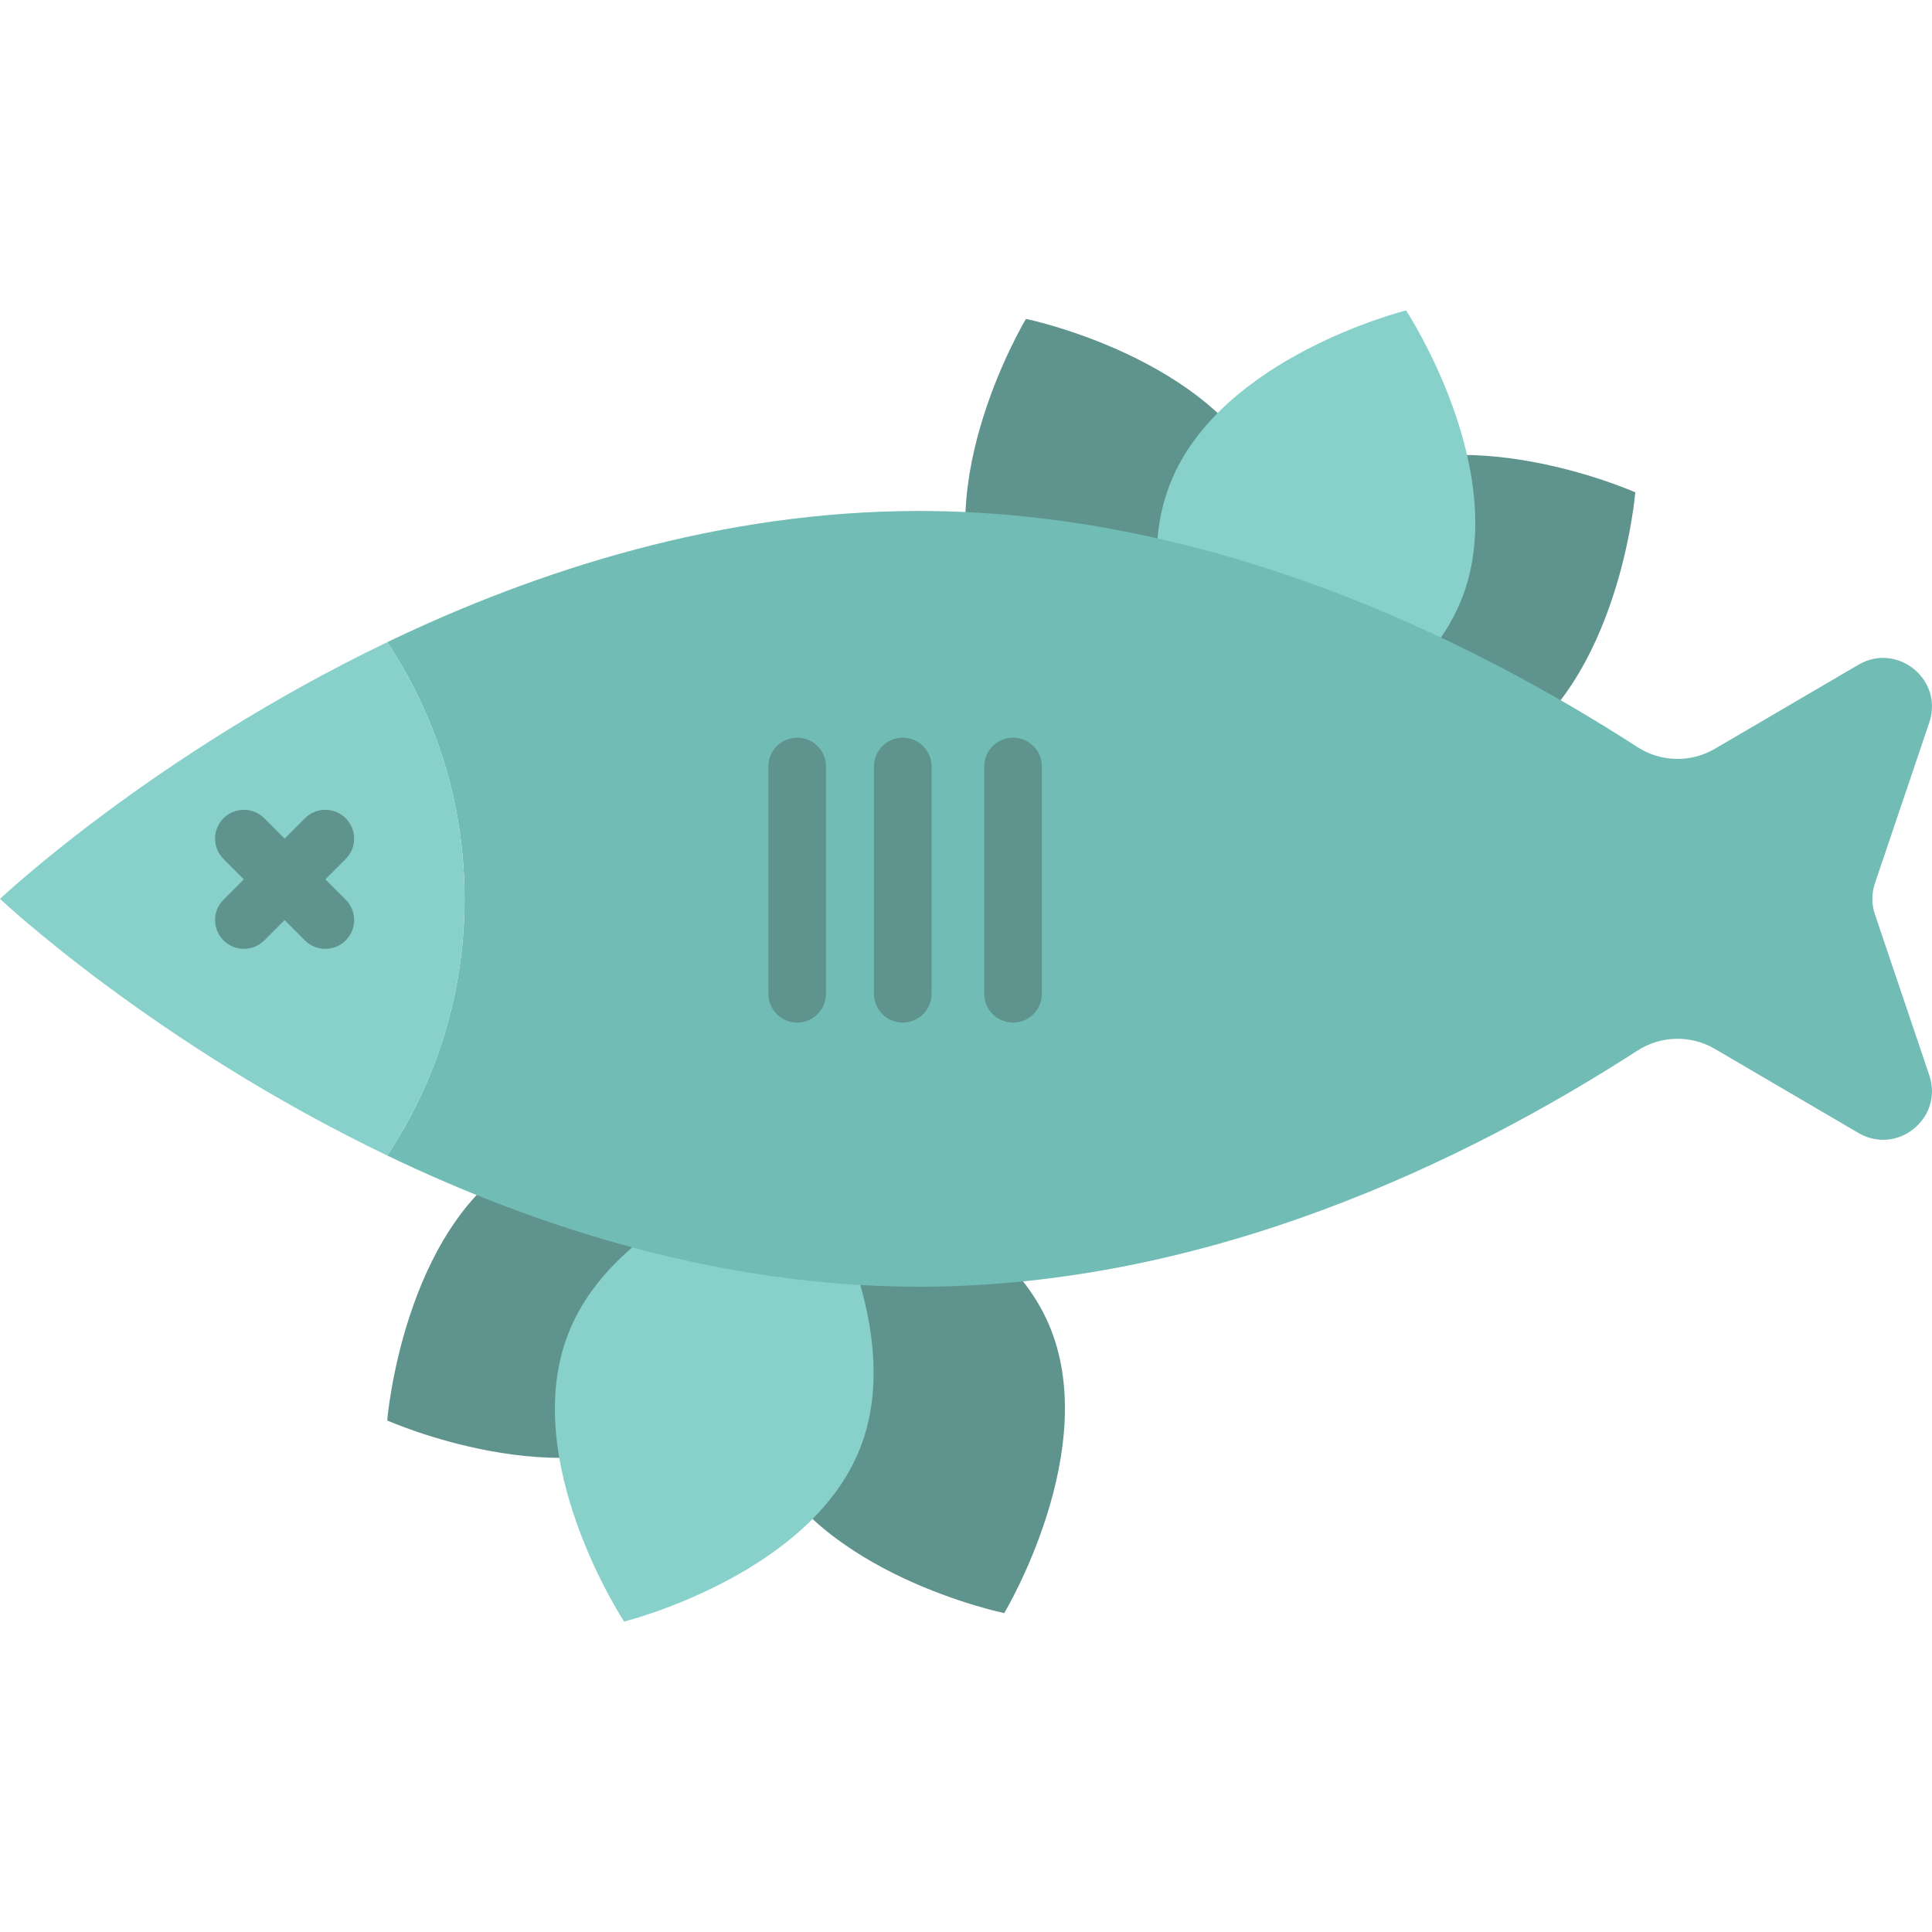
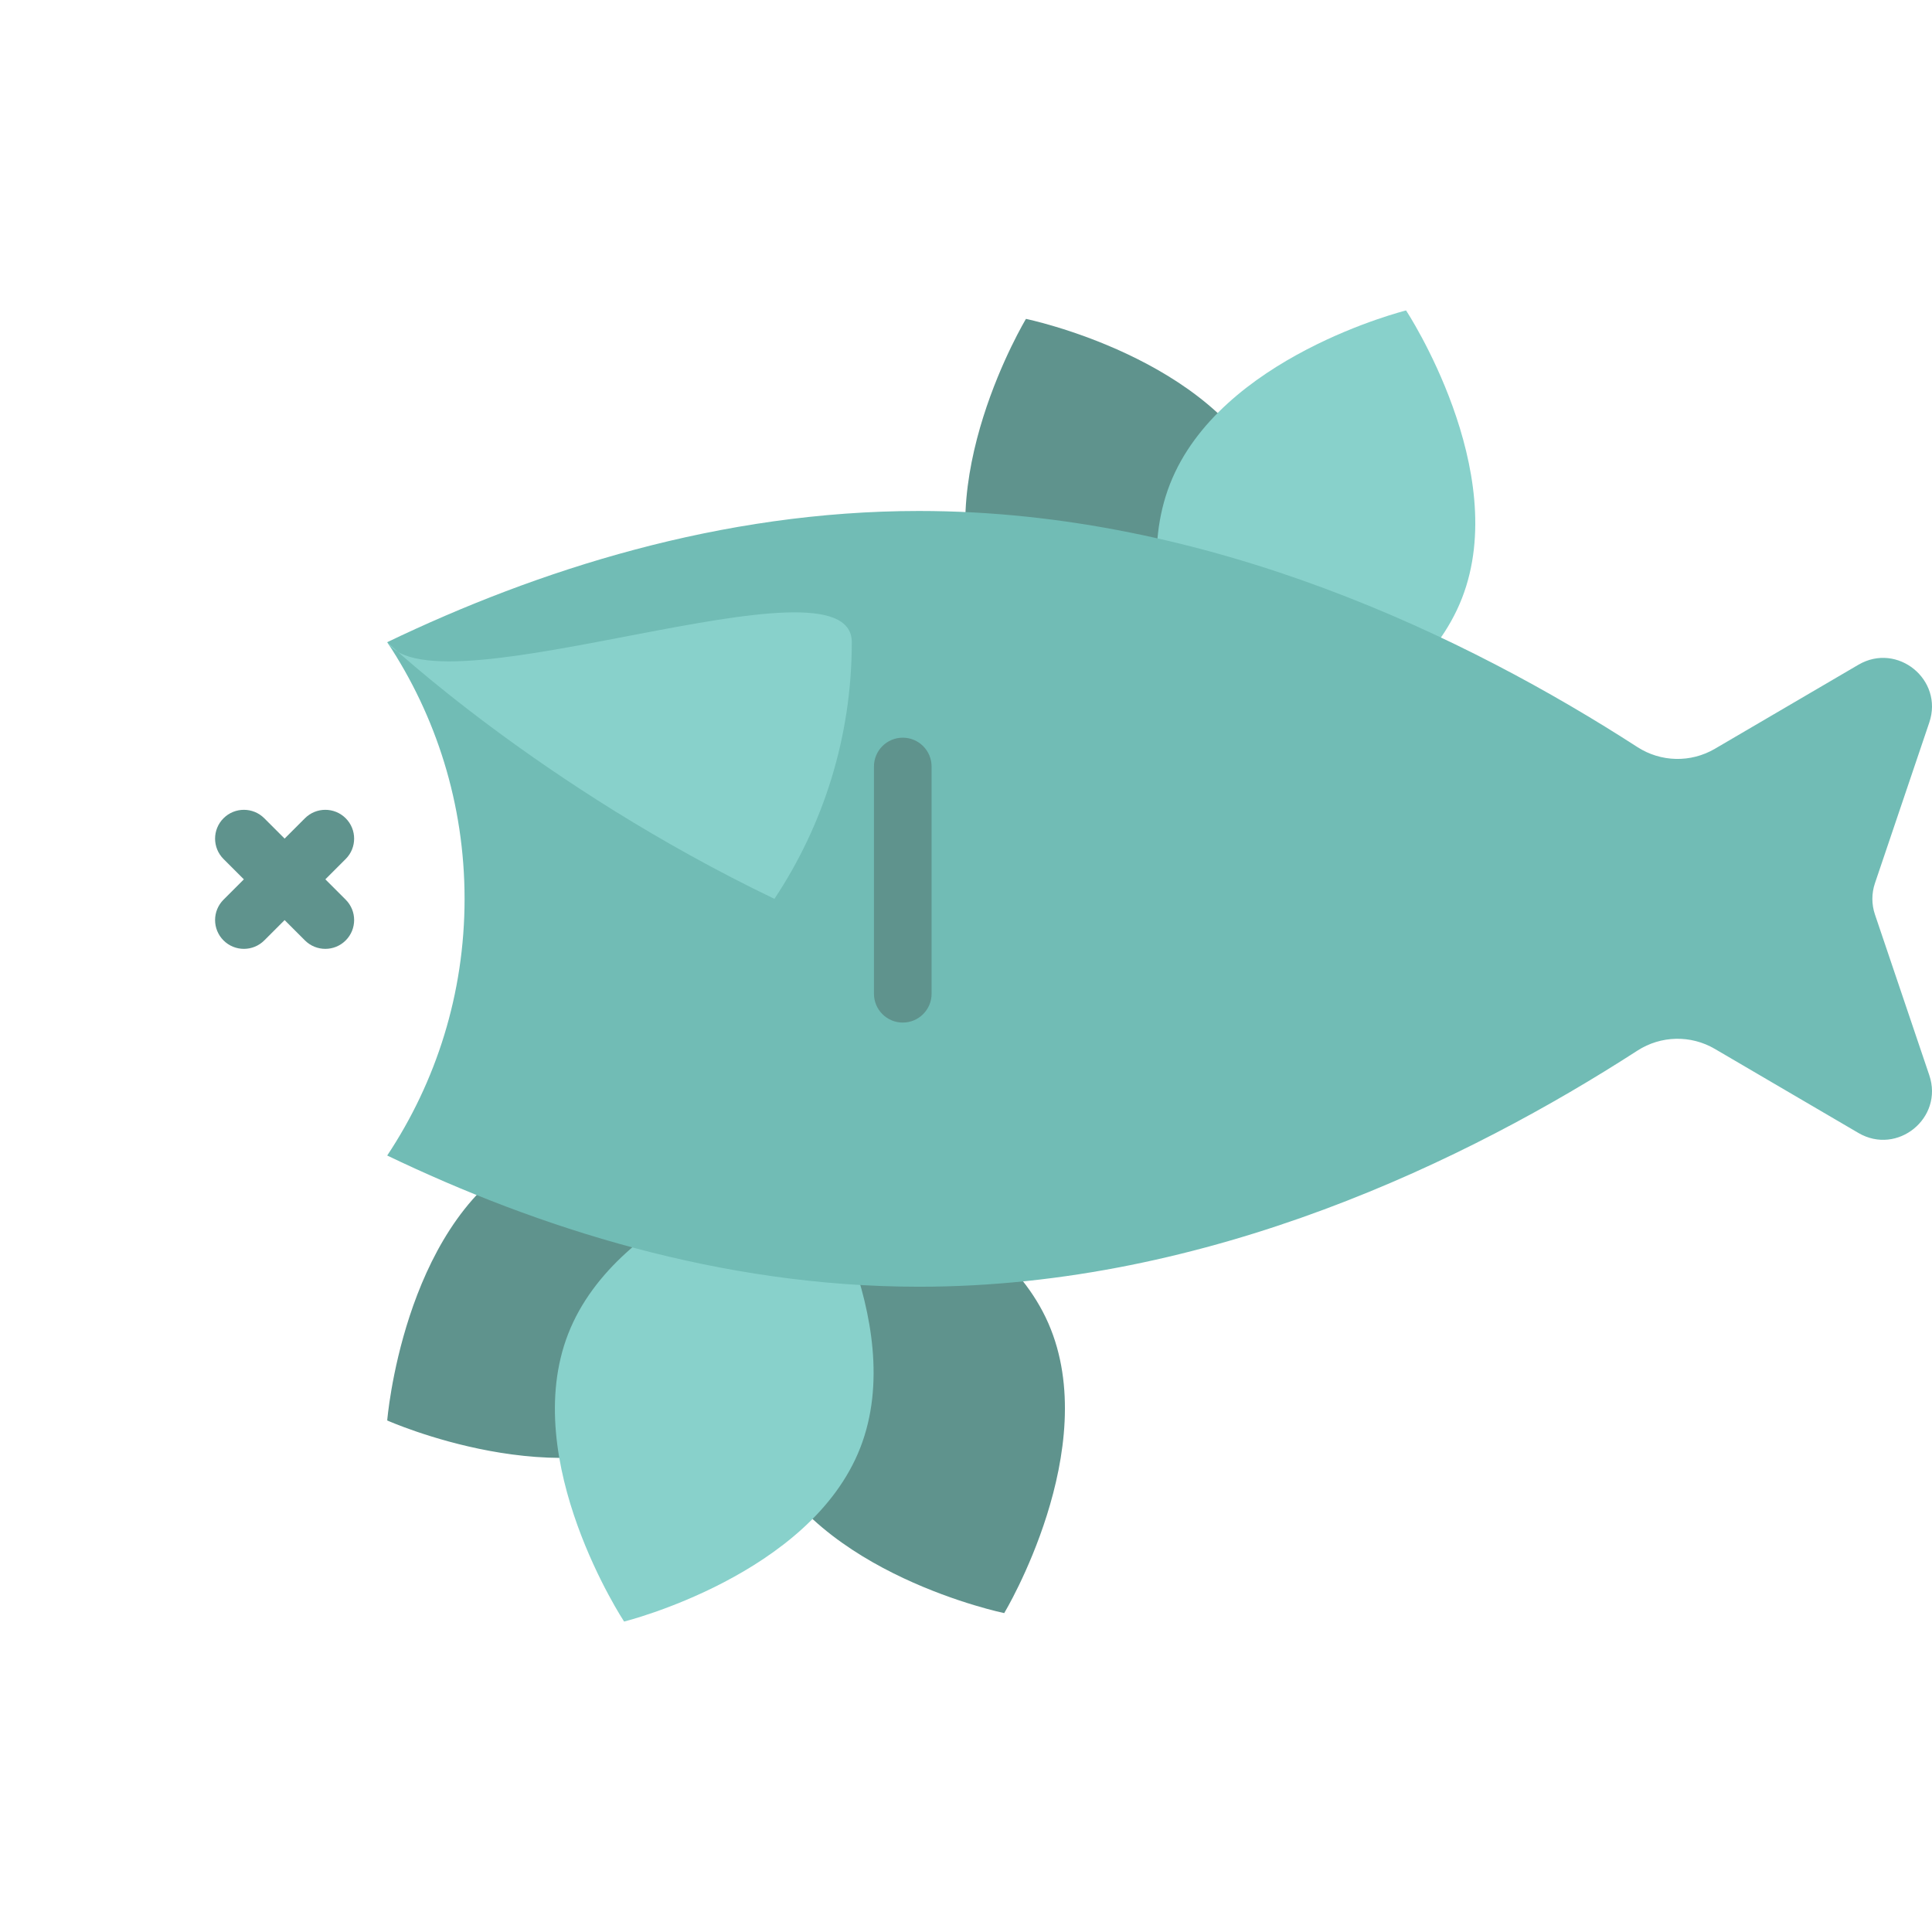
<svg xmlns="http://www.w3.org/2000/svg" height="800px" width="800px" version="1.1" id="Layer_1" viewBox="0 0 512 512" xml:space="preserve">
  <g>
    <path style="fill:#5F938D;" d="M260.199,161.328c-14.557-33.216,11.692-76.818,11.692-76.818s49.85,10.251,64.407,43.466   s-11.692,76.818-11.692,76.818S274.756,194.543,260.199,161.328z" />
-     <path style="fill:#5F938D;" d="M355.698,128.22c31.197-18.493,77.669,2.252,77.669,2.252s-4.106,50.727-35.303,69.22   s-77.669-2.252-77.669-2.252S324.501,146.713,355.698,128.22z" />
  </g>
  <path style="fill:#88D1CB;" d="M310.04,128.322c13.194-33.78,62.585-46.052,62.585-46.052s28.001,42.498,14.807,76.279  c-13.194,33.78-62.585,46.052-62.585,46.052S296.846,162.103,310.04,128.322z" />
  <g>
    <path style="fill:#5F938D;" d="M277.82,350.672c14.557,33.216-11.691,76.818-11.691,76.818s-49.85-10.251-64.407-43.467   c-14.557-33.216,11.692-76.818,11.692-76.818S263.262,317.456,277.82,350.672z" />
    <path style="fill:#5F938D;" d="M180.285,378.689c-31.197,18.492-77.669-2.252-77.669-2.252s4.106-50.727,35.303-69.22   c31.197-18.492,77.669,2.252,77.669,2.252S211.481,360.196,180.285,378.689z" />
  </g>
  <path style="fill:#88D1CB;" d="M227.979,383.678c-13.194,33.78-62.585,46.052-62.585,46.052s-28.001-42.498-14.807-76.279  s62.585-46.052,62.585-46.052S241.173,349.897,227.979,383.678z" />
  <path style="fill:#71BCB5;" d="M496.879,242.348c-0.909-2.686-0.909-5.597,0-8.283l14.404-42.6  c3.832-11.333-8.458-21.344-18.782-15.3l-38.05,22.277l0,0c-6.382,3.737-14.306,3.555-20.518-0.457  c-44.623-28.823-113.322-62.571-190.395-62.571c-52.514,0-101.147,15.67-140.923,34.773c12.945,19.49,20.502,42.868,20.502,68.019  s-7.558,48.529-20.502,68.019c39.777,19.103,88.408,34.773,140.923,34.773c77.073,0,145.772-33.748,190.395-62.571  c6.213-4.012,14.136-4.194,20.518-0.457l0,0l38.05,22.277c10.324,6.044,22.614-3.967,18.782-15.3L496.879,242.348z" />
-   <path style="fill:#88D1CB;" d="M102.615,170.188C40.514,200.013,0,238.206,0,238.206s40.514,38.194,102.615,68.019  c12.945-19.49,20.502-42.868,20.502-68.019S115.56,189.677,102.615,170.188z" />
+   <path style="fill:#88D1CB;" d="M102.615,170.188s40.514,38.194,102.615,68.019  c12.945-19.49,20.502-42.868,20.502-68.019S115.56,189.677,102.615,170.188z" />
  <g>
-     <path style="fill:#5F938D;" d="M211.259,270.991c-4.217,0-7.636-3.418-7.636-7.636v-60.226c0-4.217,3.418-7.636,7.636-7.636   c4.217,0,7.636,3.418,7.636,7.636v60.227C218.895,267.574,215.477,270.991,211.259,270.991z" />
    <path style="fill:#5F938D;" d="M239.243,270.991c-4.217,0-7.636-3.418-7.636-7.636v-60.226c0-4.217,3.418-7.636,7.636-7.636   s7.636,3.418,7.636,7.636v60.227C246.878,267.574,243.461,270.991,239.243,270.991z" />
-     <path style="fill:#5F938D;" d="M268.467,270.991c-4.217,0-7.636-3.418-7.636-7.636v-60.226c0-4.217,3.418-7.636,7.636-7.636   s7.636,3.418,7.636,7.636v60.227C276.102,267.574,272.684,270.991,268.467,270.991z" />
    <path style="fill:#5F938D;" d="M86.222,233.034l5.389-5.389c2.982-2.982,2.982-7.817,0-10.799c-2.983-2.981-7.817-2.981-10.799,0   l-5.389,5.389l-5.389-5.389c-2.982-2.981-7.817-2.981-10.799,0c-2.982,2.982-2.982,7.817,0,10.799l5.389,5.389l-5.389,5.389   c-2.982,2.983-2.982,7.817,0,10.799c1.492,1.49,3.446,2.236,5.4,2.236c1.954,0,3.908-0.745,5.4-2.236l5.389-5.389l5.389,5.389   c1.492,1.49,3.446,2.236,5.4,2.236s3.908-0.745,5.4-2.236c2.982-2.983,2.982-7.817,0-10.799L86.222,233.034z" />
  </g>
</svg>